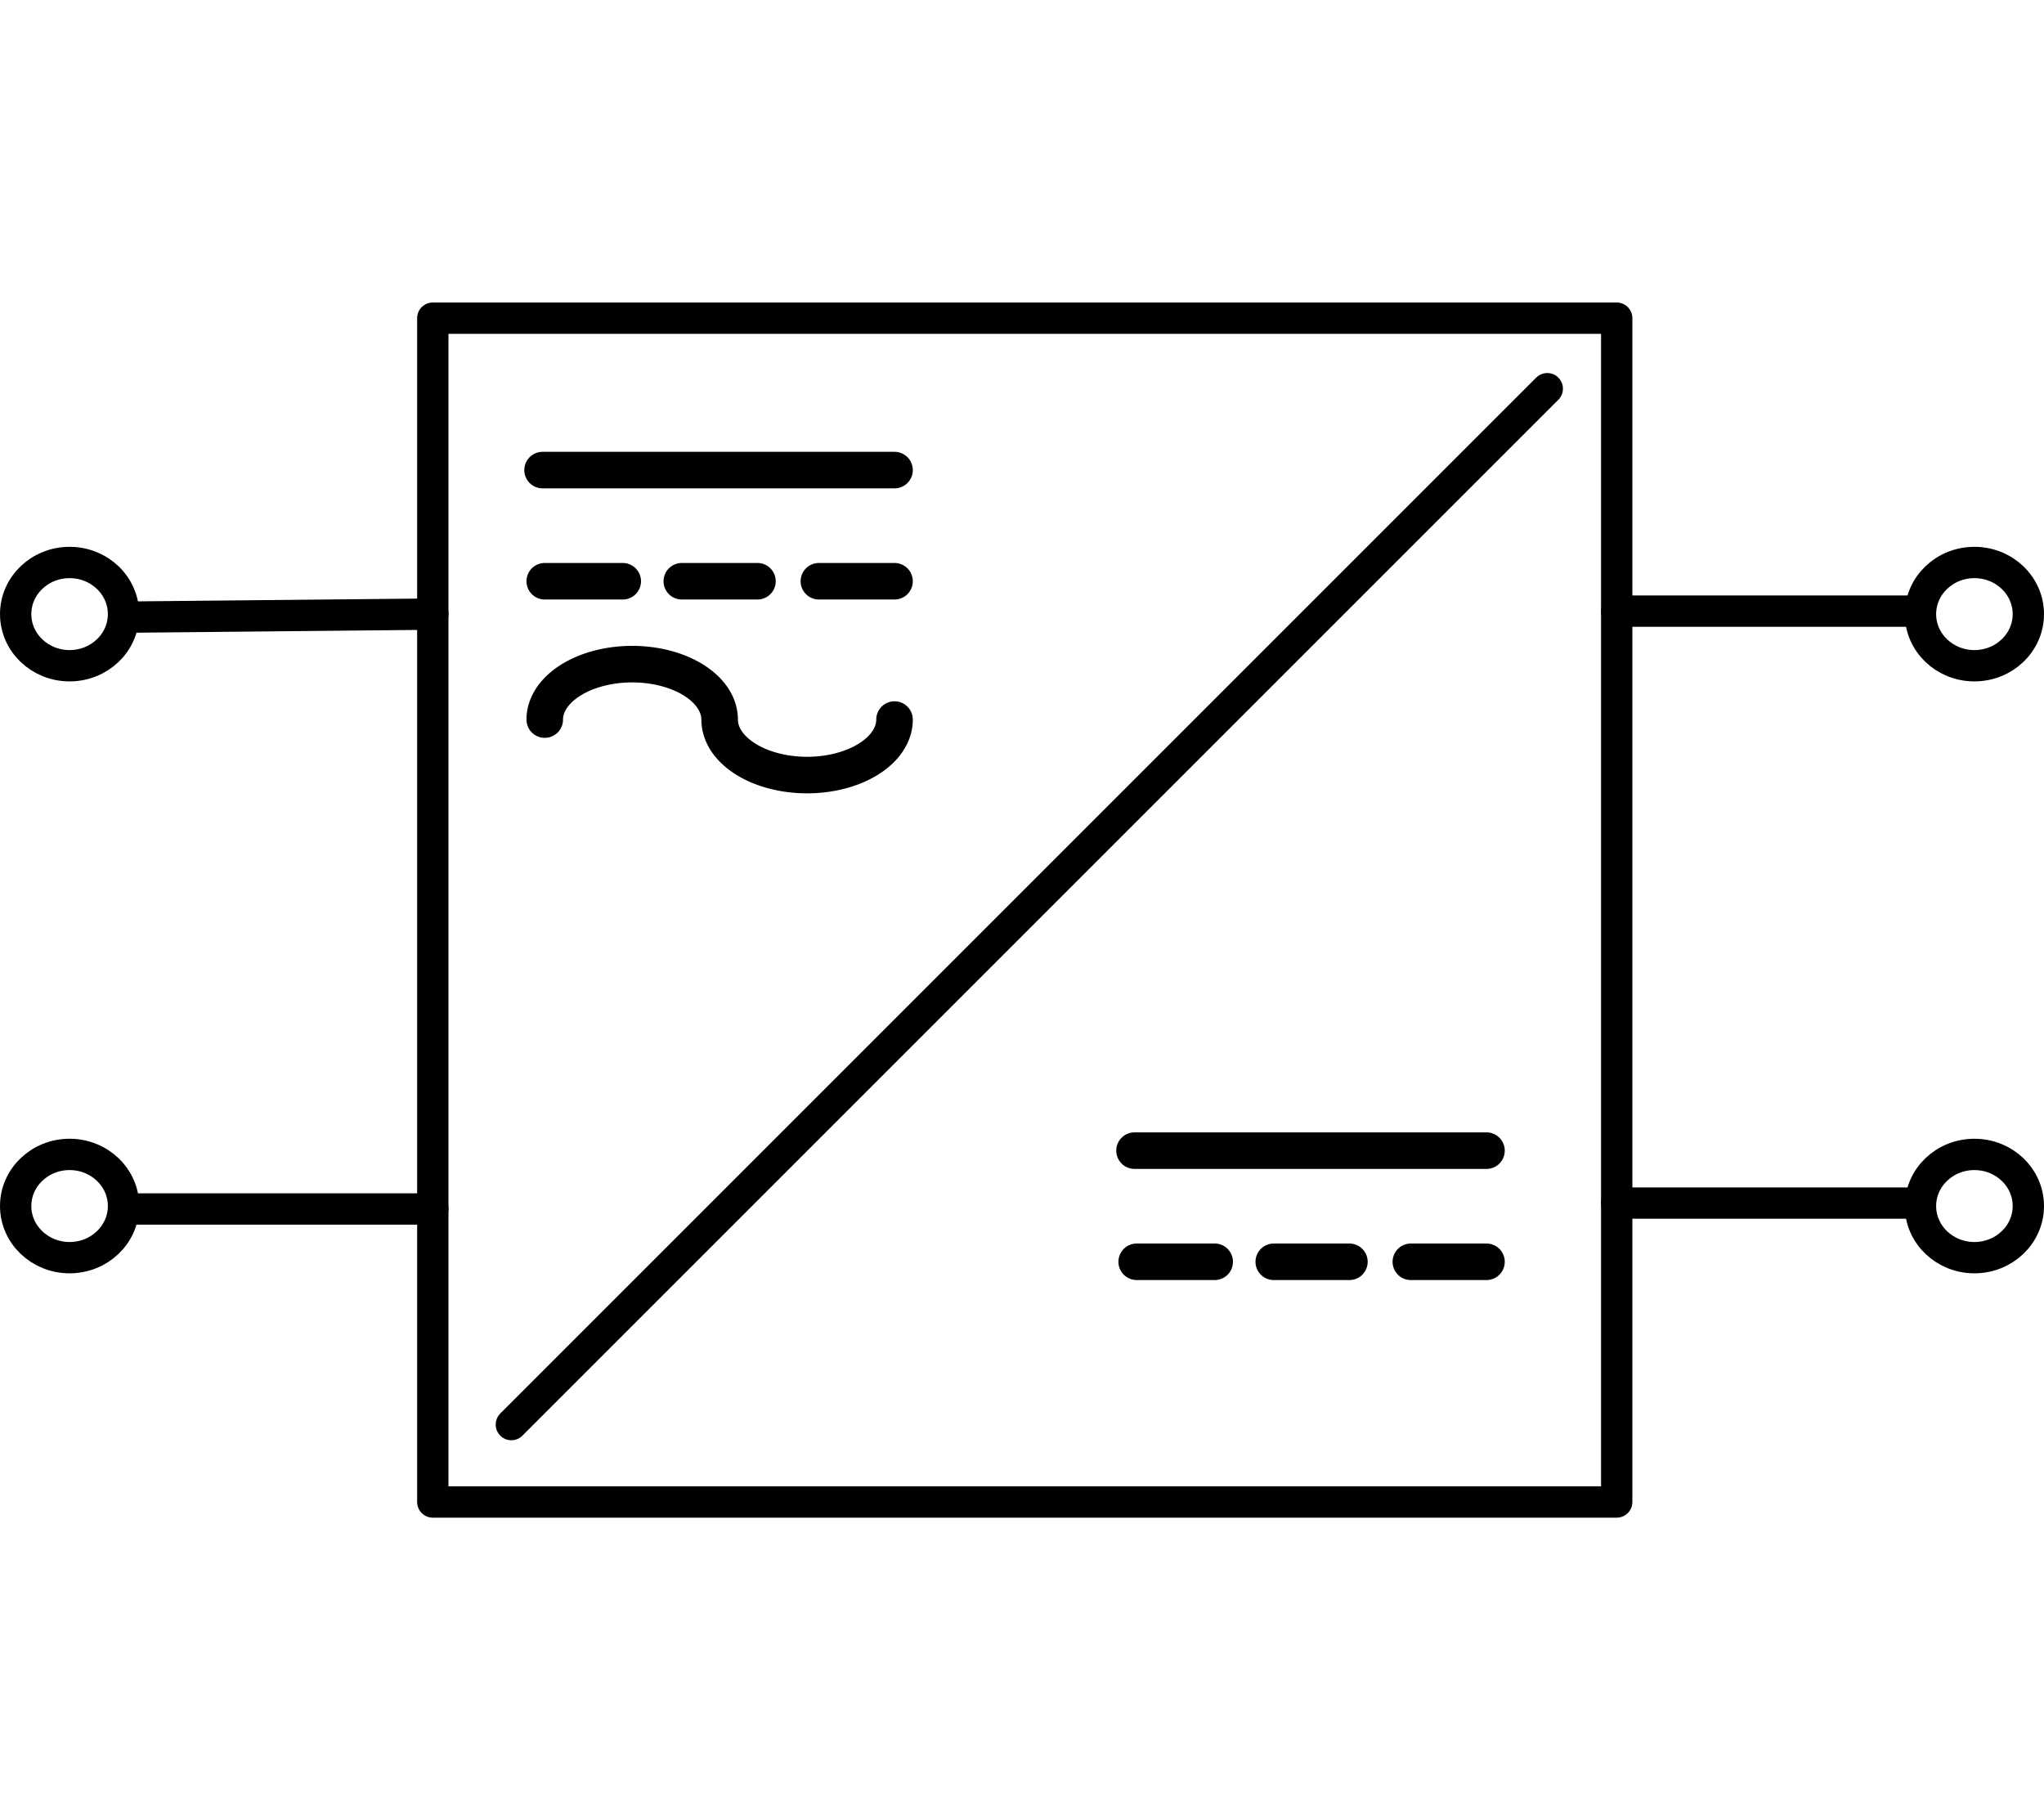
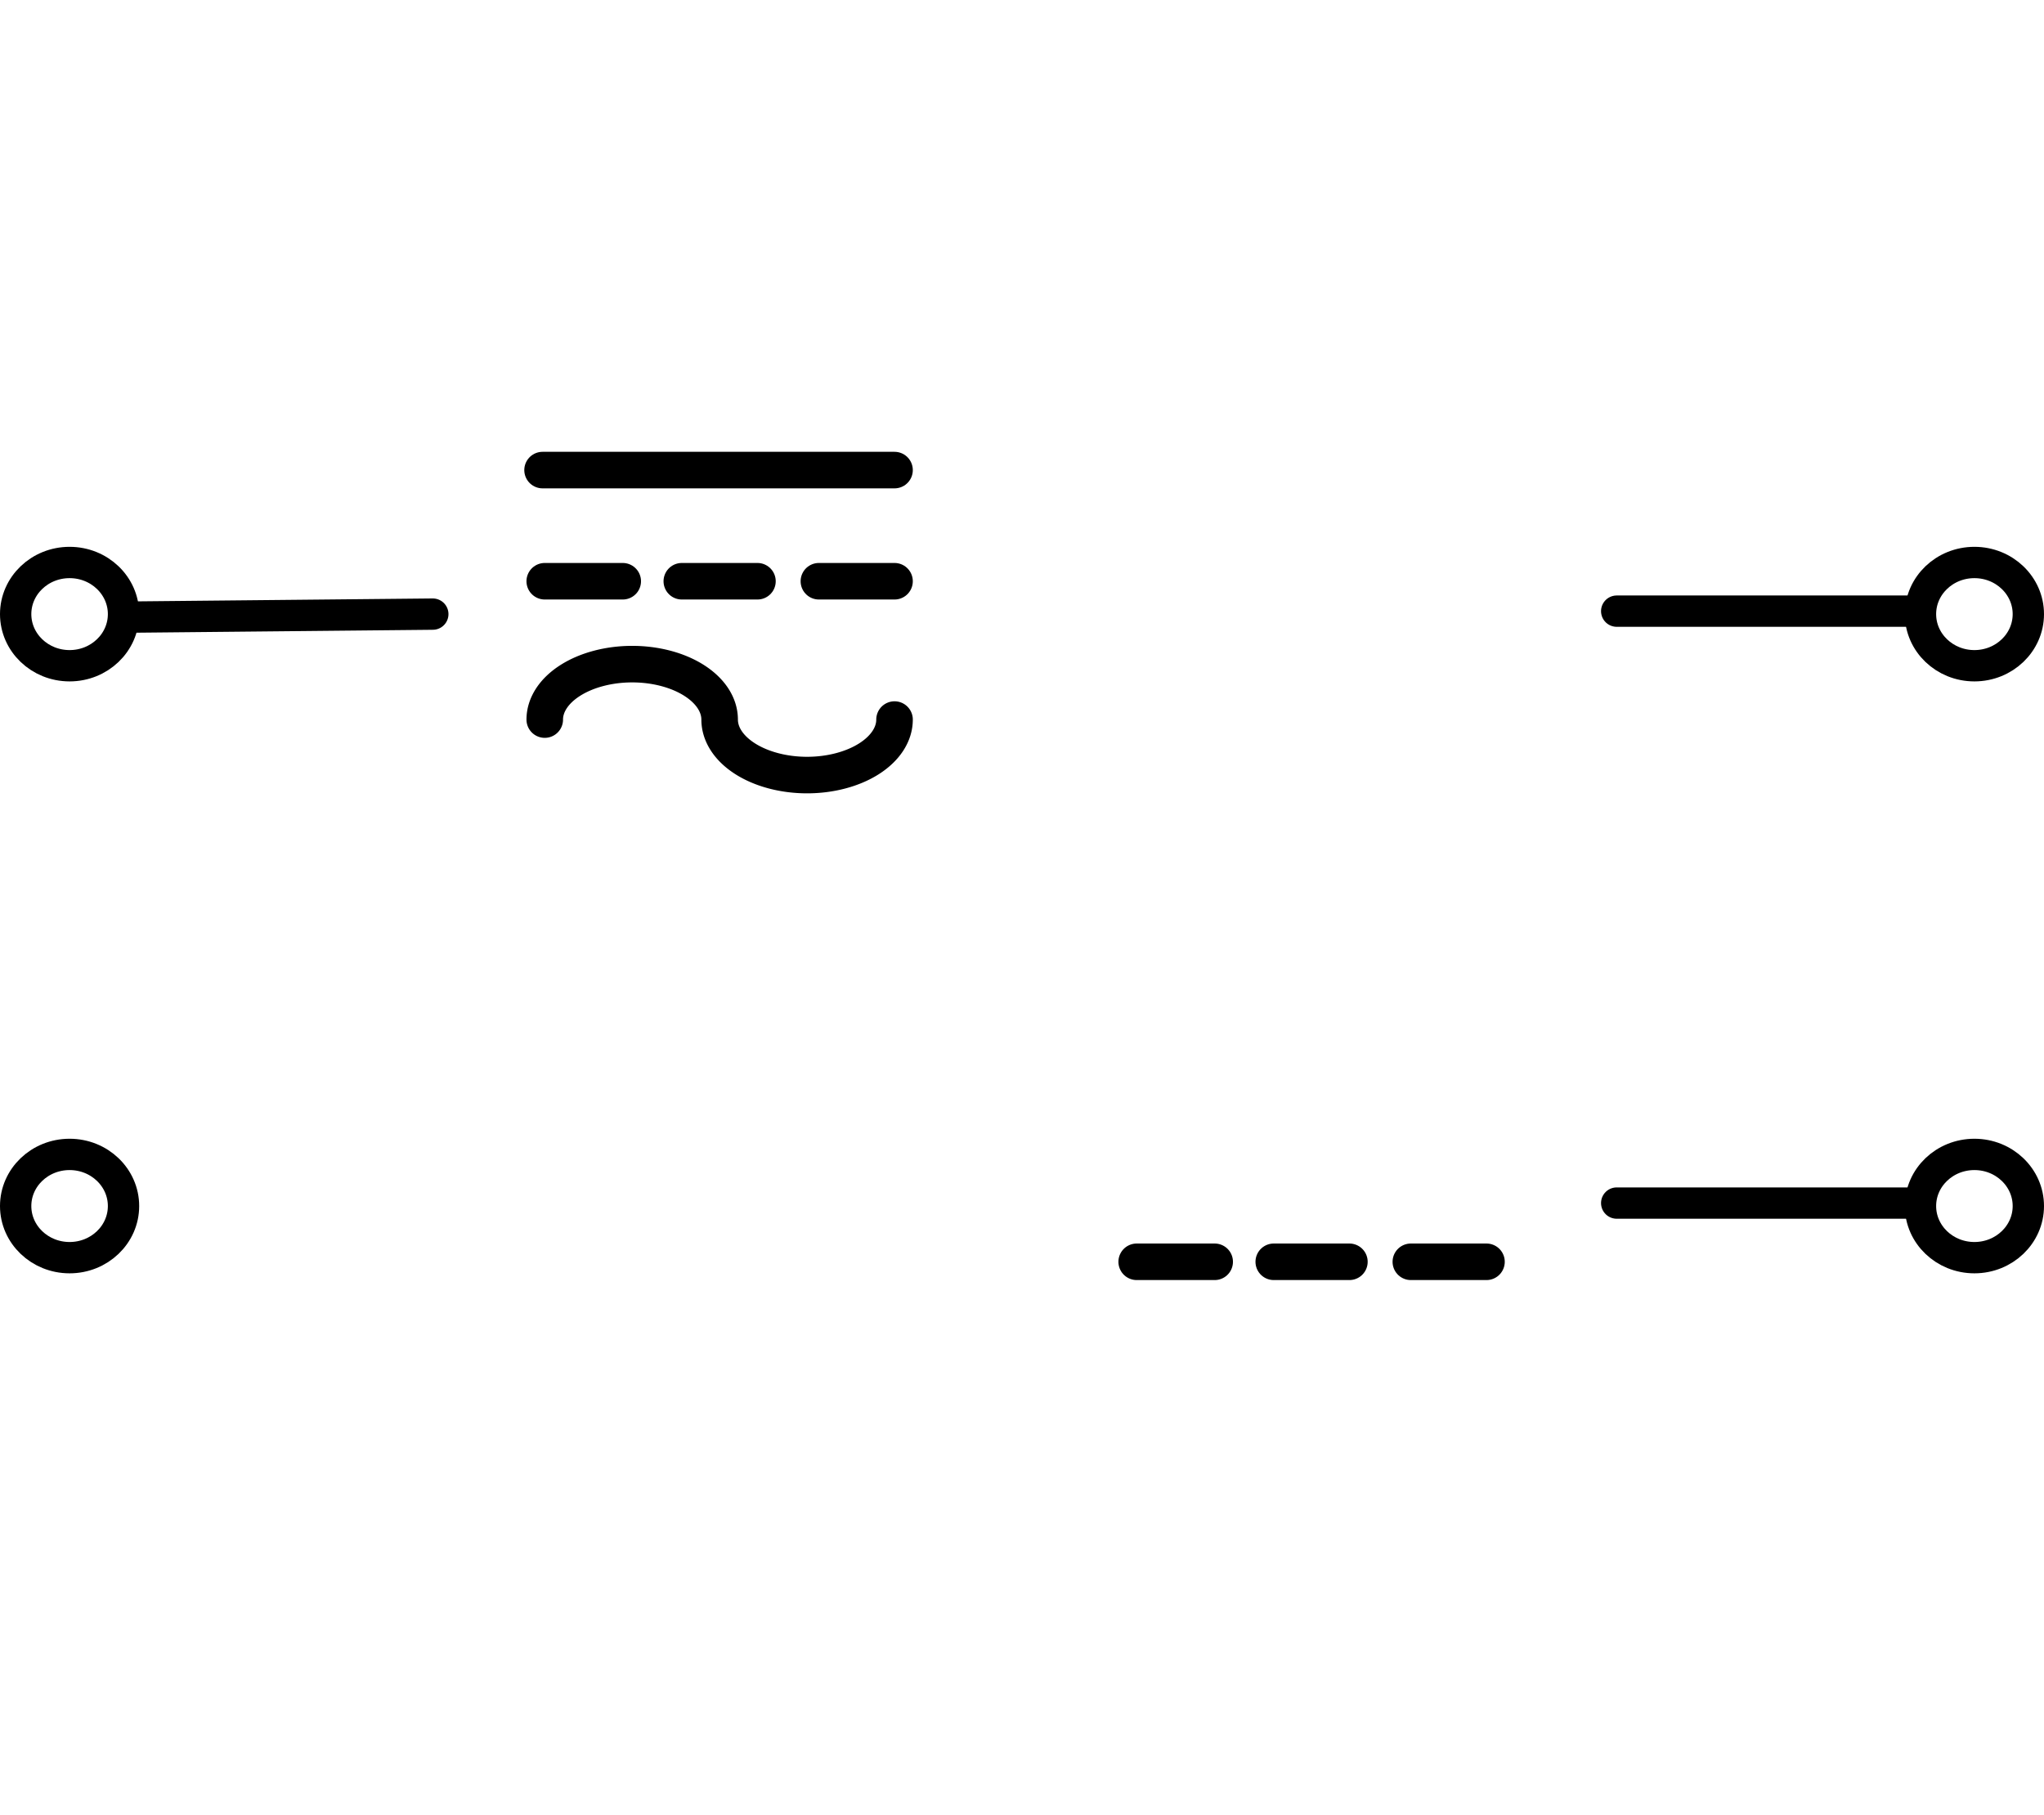
<svg xmlns="http://www.w3.org/2000/svg" width="100%" height="100%" viewBox="0 -57.943 391.521 347.658" xml:space="preserve" color-interpolation-filters="sRGB" fill="none" fill-rule="evenodd" font-size="12" overflow="visible" stroke-linecap="square" stroke-miterlimit="3">
  <style>
    .st1{fill:none}.st1,.st2,.st3{stroke:#000;stroke-linecap:round;stroke-linejoin:round;stroke-width:6}.st3{stroke-width:7}
  </style>
  <g id="shape1-1" transform="translate(82.902 -3)">
-     <rect y="6" width="226.772" height="226.772" class="st1" />
-   </g>
+     </g>
  <g id="shape2-3" transform="rotate(179.436 41.877 146.436)">
    <path d="M0 232.77h57.59" class="st2" />
  </g>
  <g id="shape3-6" transform="rotate(180 41.45 203.208)">
-     <path d="M0 232.77h57.59" class="st2" />
-   </g>
+     </g>
  <g id="shape4-9" transform="translate(309.673 -60.26)">
    <path d="M0 232.77h57.59" class="st2" />
  </g>
  <g id="shape5-12" transform="translate(309.673 -173.646)">
    <path d="M0 232.77h57.59" class="st2" />
  </g>
  <g id="shape15-15" transform="translate(367.861 -163.188)">
    <ellipse cx="10.33" cy="222.881" rx="10.33" ry="9.89" class="st1" />
  </g>
  <g id="shape16-17" transform="translate(367.861 -49.803)">
    <ellipse cx="10.33" cy="222.881" rx="10.33" ry="9.89" class="st1" />
  </g>
  <g id="shape17-19" transform="translate(3 -163.188)">
    <ellipse cx="10.33" cy="222.881" rx="10.33" ry="9.89" class="st1" />
  </g>
  <g id="shape18-21" transform="translate(3 -49.803)">
    <ellipse cx="10.33" cy="222.881" rx="10.33" ry="9.89" class="st1" />
  </g>
  <g id="shape19-23" transform="rotate(135 192.976 186.023)">
-     <path d="M0 232.77h280.62" class="st2" />
-   </g>
+     </g>
  <g id="group20-26" transform="translate(103.923 -142.246)">
    <g id="shape6-27" transform="rotate(180 33.711 203.56)">
      <path d="M0 232.77h67.42" class="st3" />
    </g>
    <g id="shape7-30" transform="rotate(180 33.711 222.145)">
      <path d="M0 222.15a16.75 10.626 0 0 1 16.75-10.63 16.75 10.626 0 0 1 16.75 10.63 16.75 10.626-180 0 0 16.75 10.62A16.75 10.626-180 0 0 67 222.15" class="st3" />
    </g>
    <g id="shape8-33" transform="rotate(180 7.68 214.206)">
      <path d="M0 232.77h14.94" class="st3" />
    </g>
    <g id="shape9-36" transform="rotate(180 20.582 214.206)">
      <path d="M0 232.77h14.49" class="st3" />
    </g>
    <g id="shape10-39" transform="rotate(180 33.711 214.206)">
      <path d="M0 232.77h14.49" class="st3" />
    </g>
  </g>
  <g id="group21-42" transform="translate(217.309 -49.016)">
    <g id="shape11-43" transform="rotate(180 33.711 222.126)">
-       <path d="M0 232.77h67.42" class="st3" />
-     </g>
+       </g>
    <g id="shape12-46" transform="rotate(180 7.68 232.772)">
      <path d="M0 232.77h14.94" class="st3" />
    </g>
    <g id="shape13-49" transform="rotate(180 20.582 232.772)">
      <path d="M0 232.77h14.49" class="st3" />
    </g>
    <g id="shape14-52" transform="rotate(180 33.711 232.772)">
      <path d="M0 232.77h14.49" class="st3" />
    </g>
  </g>
</svg>